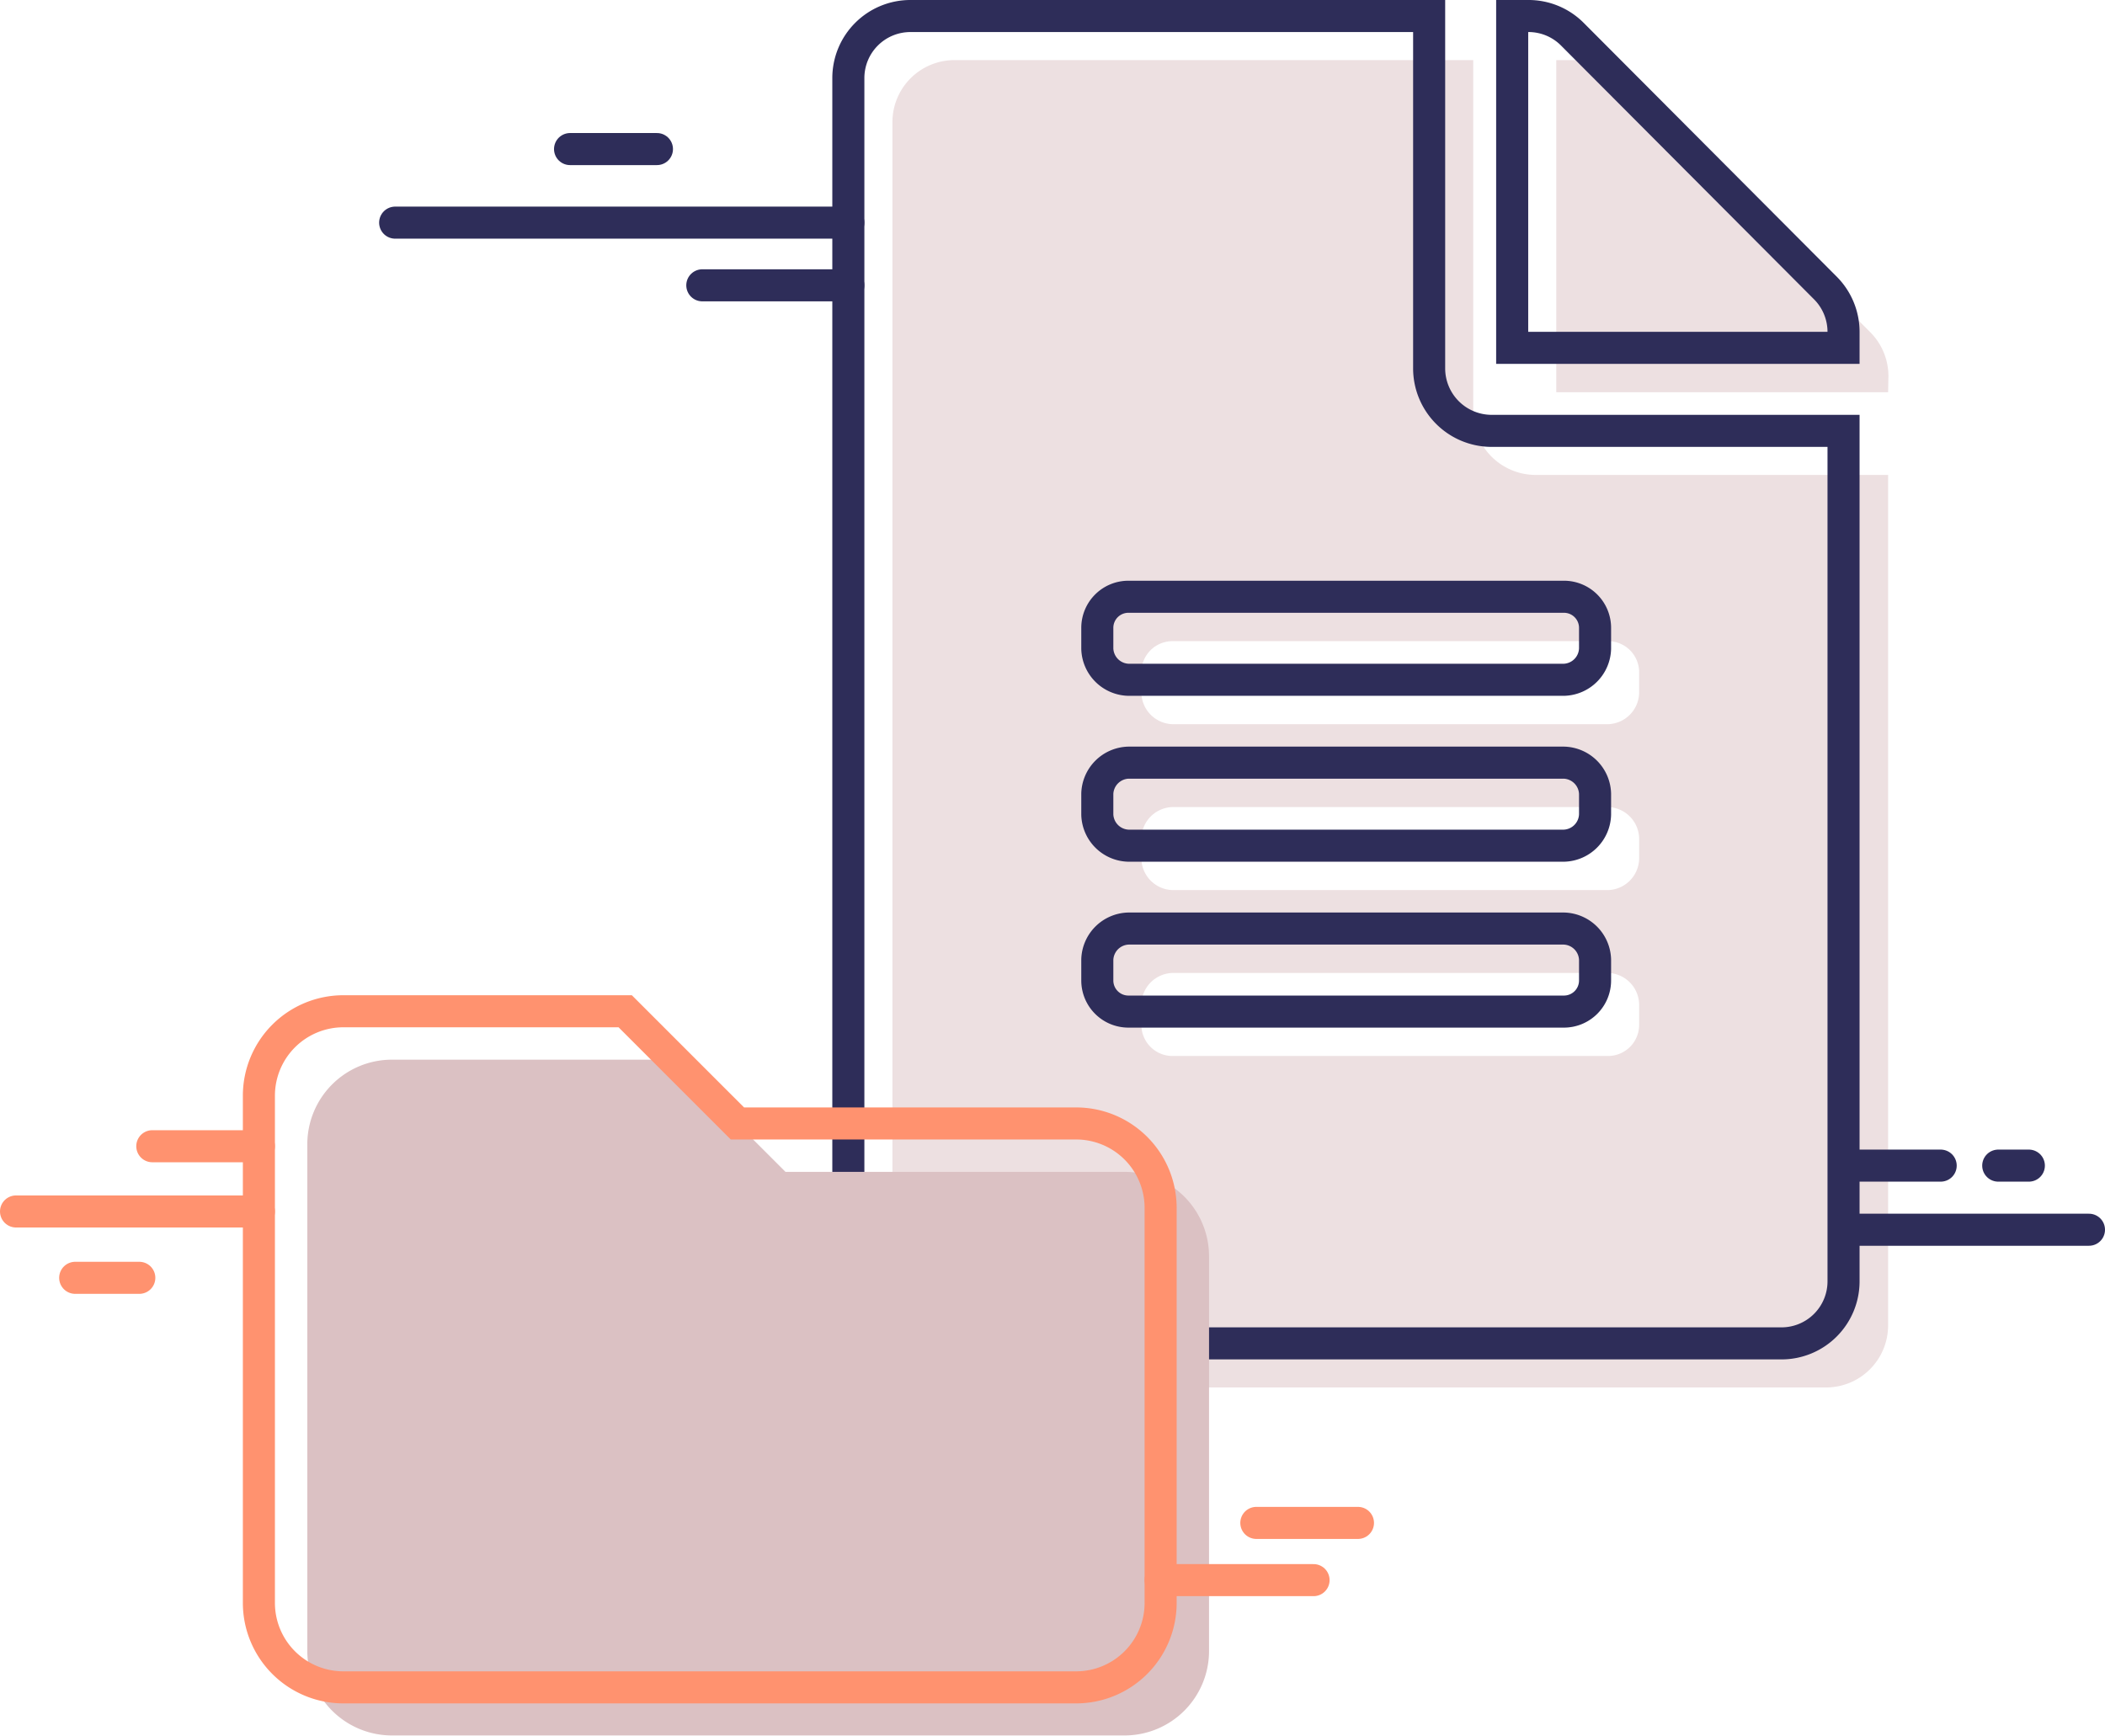
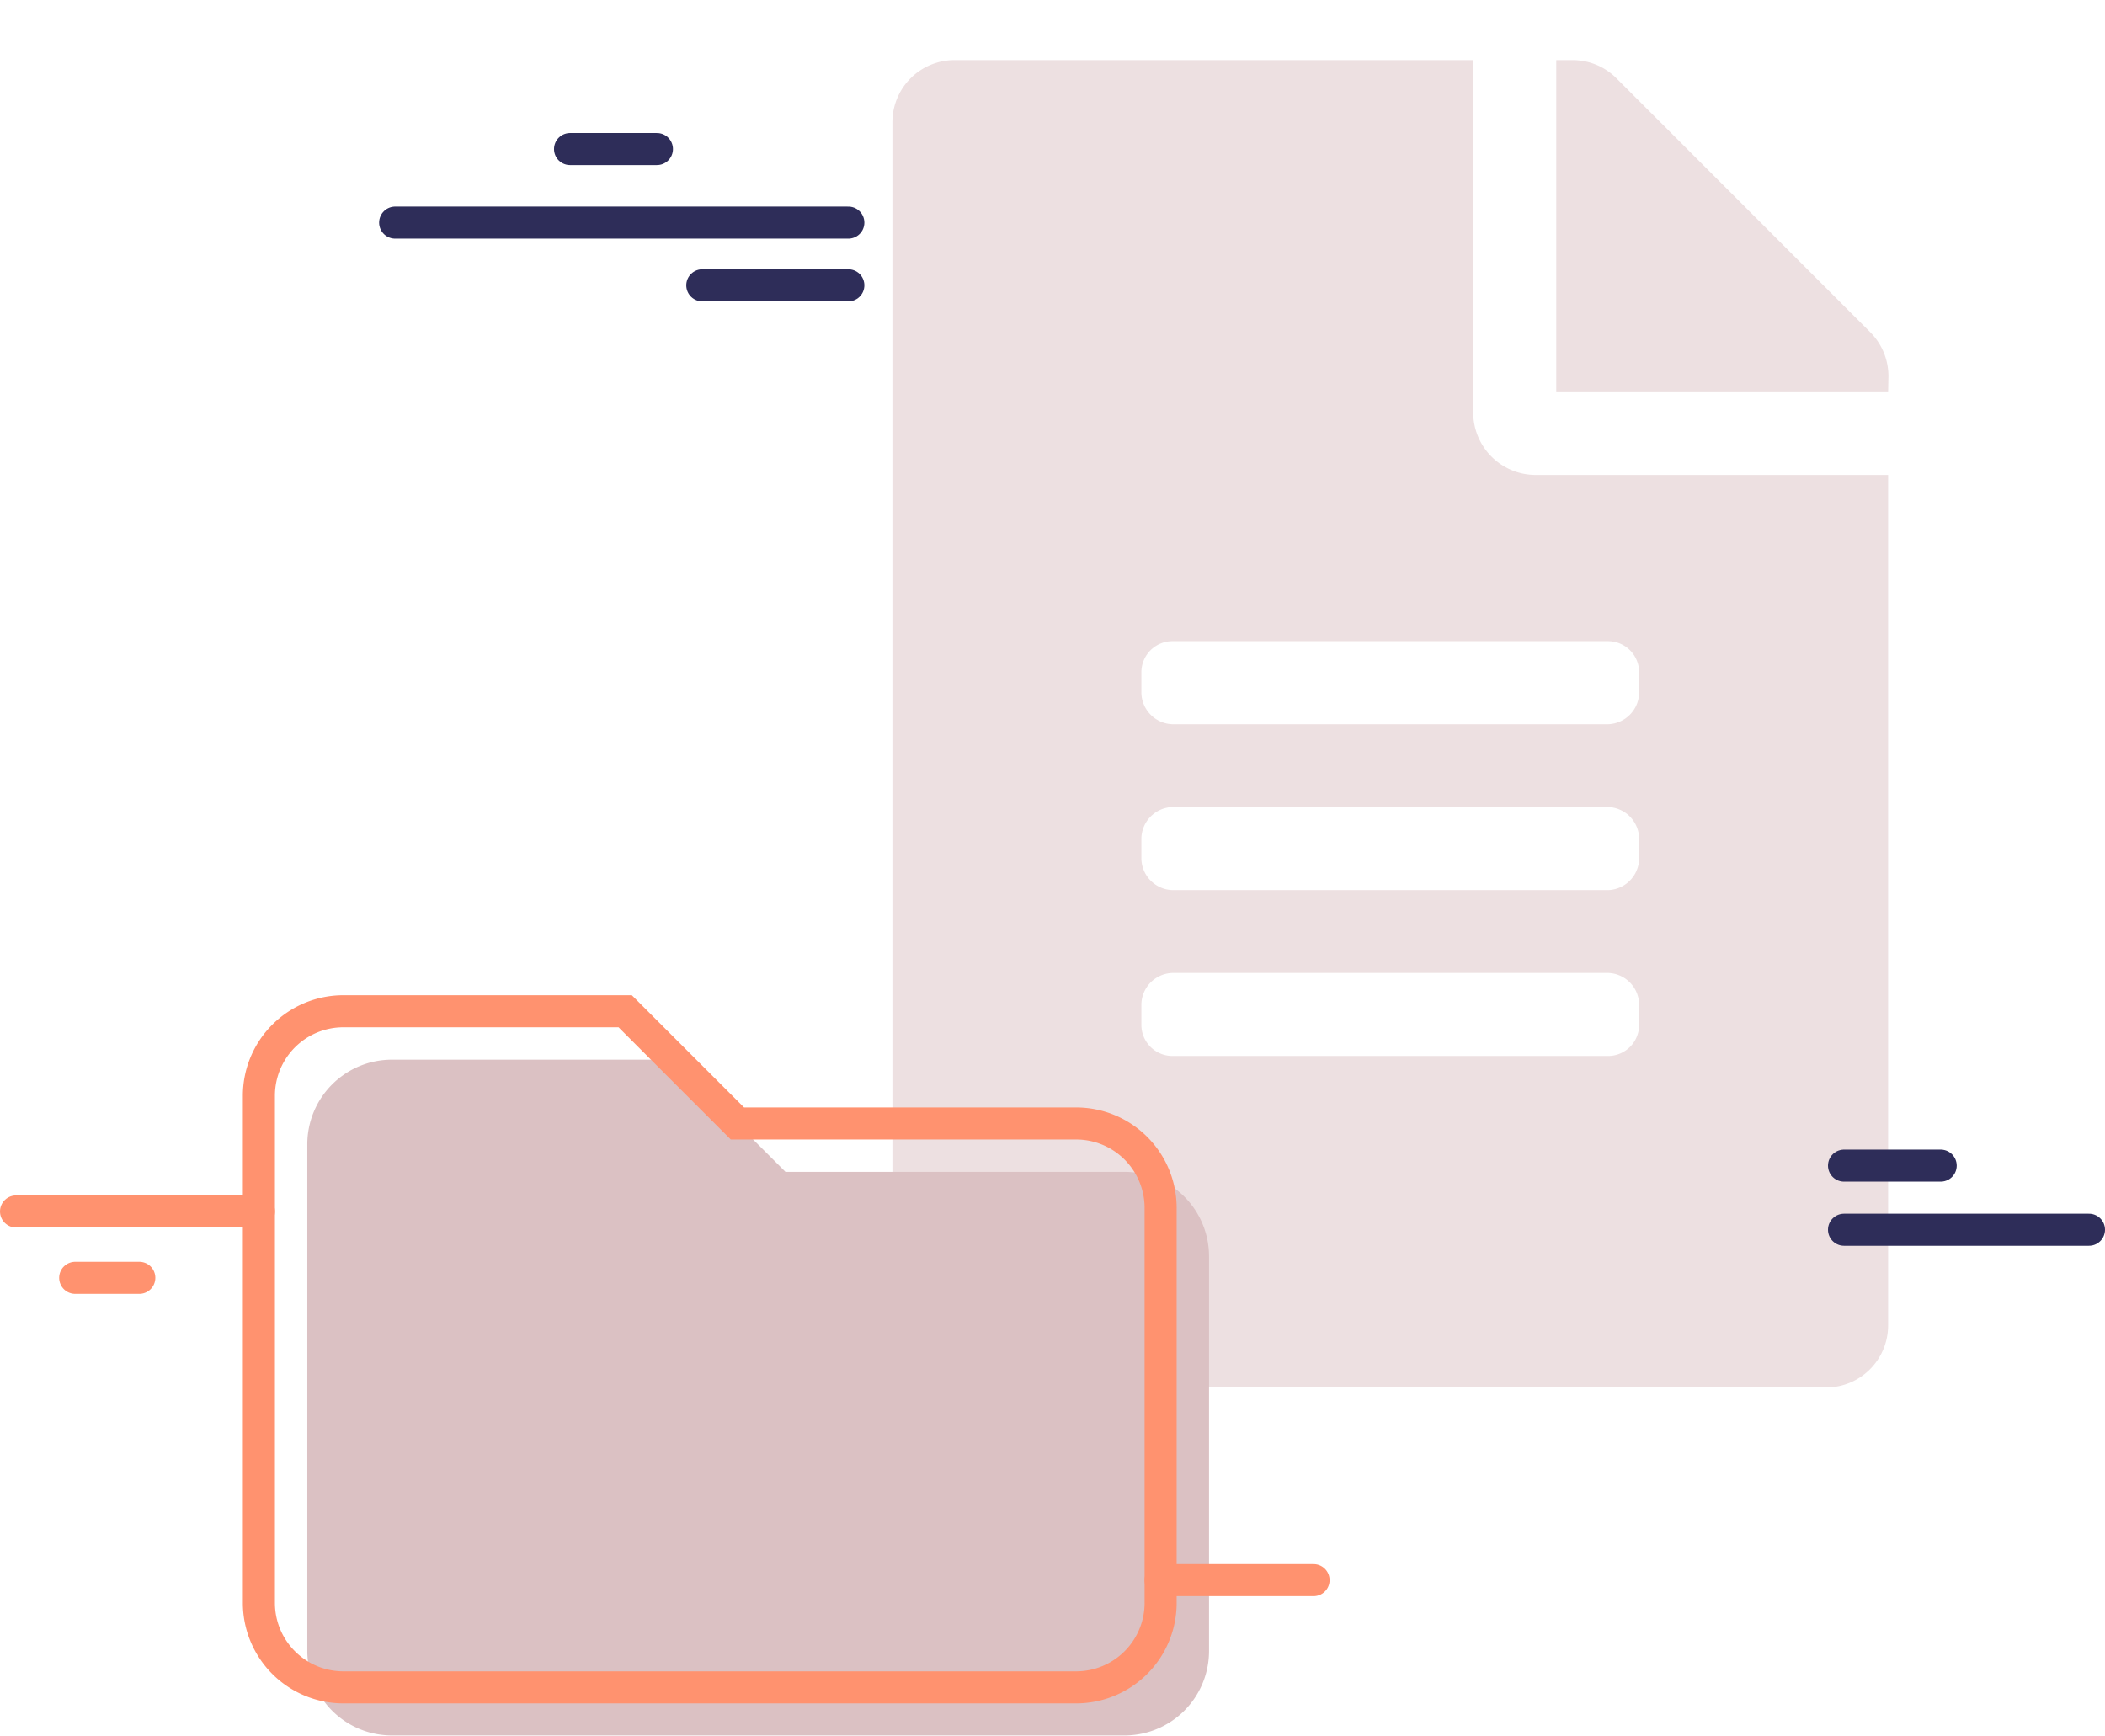
<svg xmlns="http://www.w3.org/2000/svg" id="Capa_1" data-name="Capa 1" viewBox="0 0 131.31 108.29">
  <defs>
    <style>.cls-1{opacity:0.5;}.cls-2{fill:#dbc1c3;}.cls-3,.cls-4,.cls-5,.cls-6{fill:none;stroke-miterlimit:10;stroke-width:2px;}.cls-3,.cls-5{stroke:#2e2d59;}.cls-4,.cls-6{stroke:#ff926f;}.cls-5,.cls-6{stroke-linecap:round;}</style>
  </defs>
  <title>SitioMeit Final</title>
  <g class="cls-1">
    <path class="cls-2" d="M95.78,29.63h22V82.68a3.87,3.87,0,0,1-3.88,3.88H59.55a3.87,3.87,0,0,1-3.88-3.88V7.63a3.87,3.87,0,0,1,3.88-3.88H91.9v22A3.9,3.9,0,0,0,95.78,29.63ZM100.31,40H73.14a1.94,1.94,0,0,0-1.94,1.94v1.3a2,2,0,0,0,1.94,1.94h27.17a2,2,0,0,0,1.94-1.94v-1.3A1.94,1.94,0,0,0,100.31,40Zm1.94,12.29a2,2,0,0,0-1.94-1.94H73.14a2,2,0,0,0-1.94,1.94v1.3a2,2,0,0,0,1.94,1.94h27.17a2,2,0,0,0,1.94-1.94Zm0,10.35a2,2,0,0,0-1.94-1.94H73.14a2,2,0,0,0-1.94,1.94v1.3a1.94,1.94,0,0,0,1.94,1.94h27.17a1.94,1.94,0,0,0,1.94-1.94Zm15.53-38.17H97.08V3.75h1a3.85,3.85,0,0,1,2.75,1.13l15.84,15.85a3.88,3.88,0,0,1,1.13,2.74Z" />
  </g>
-   <path class="cls-3" d="M93,26.88h22V79.93a3.87,3.87,0,0,1-3.88,3.88H56.8a3.87,3.87,0,0,1-3.88-3.88V4.88A3.87,3.87,0,0,1,56.8,1H89.15V23A3.9,3.9,0,0,0,93,26.88Zm4.53,10.35H70.39a1.94,1.94,0,0,0-1.94,1.94v1.3a2,2,0,0,0,1.94,1.94H97.56a2,2,0,0,0,1.94-1.94v-1.3A1.94,1.94,0,0,0,97.56,37.23ZM99.5,49.52a2,2,0,0,0-1.94-1.94H70.39a2,2,0,0,0-1.94,1.94v1.3a2,2,0,0,0,1.94,1.94H97.56a2,2,0,0,0,1.94-1.94Zm0,10.35a2,2,0,0,0-1.94-1.94H70.39a2,2,0,0,0-1.94,1.94v1.3a1.94,1.94,0,0,0,1.94,1.94H97.56a1.94,1.94,0,0,0,1.94-1.94ZM115,21.7H94.33V1h1a3.85,3.85,0,0,1,2.75,1.13L113.9,18A3.88,3.88,0,0,1,115,20.72Z" />
  <path class="cls-2" d="M75.42,78.42V103a5.27,5.27,0,0,1-5.28,5.27H24.45A5.28,5.28,0,0,1,19.17,103V71.39a5.28,5.28,0,0,1,5.28-5.28H42l7,7H70.14A5.27,5.27,0,0,1,75.42,78.42Z" />
  <path class="cls-4" d="M72.4,75.39V100a5.27,5.27,0,0,1-5.28,5.27H21.43A5.27,5.27,0,0,1,16.15,100V68.36a5.27,5.27,0,0,1,5.28-5.27H39l7,7H67.12A5.27,5.27,0,0,1,72.4,75.39Z" />
  <line class="cls-5" x1="52.92" y1="13.89" x2="24.65" y2="13.89" />
  <line class="cls-5" x1="52.92" y1="17.8" x2="43.81" y2="17.8" />
  <line class="cls-5" x1="40.98" y1="9.3" x2="35.56" y2="9.3" />
  <line class="cls-5" x1="115.03" y1="76.72" x2="130.31" y2="76.72" />
  <line class="cls-5" x1="115.03" y1="72.72" x2="121.06" y2="72.72" />
-   <line class="cls-5" x1="124.65" y1="72.72" x2="126.56" y2="72.72" />
-   <line class="cls-6" x1="16.15" y1="71.51" x2="9.5" y2="71.51" />
  <line class="cls-6" x1="16.15" y1="75.58" x2="1" y2="75.58" />
  <line class="cls-6" x1="72.4" y1="98.58" x2="81.94" y2="98.58" />
-   <line class="cls-6" x1="78.37" y1="95.01" x2="84.71" y2="95.01" />
  <line class="cls-6" x1="8.69" y1="79.72" x2="4.69" y2="79.72" />
</svg>